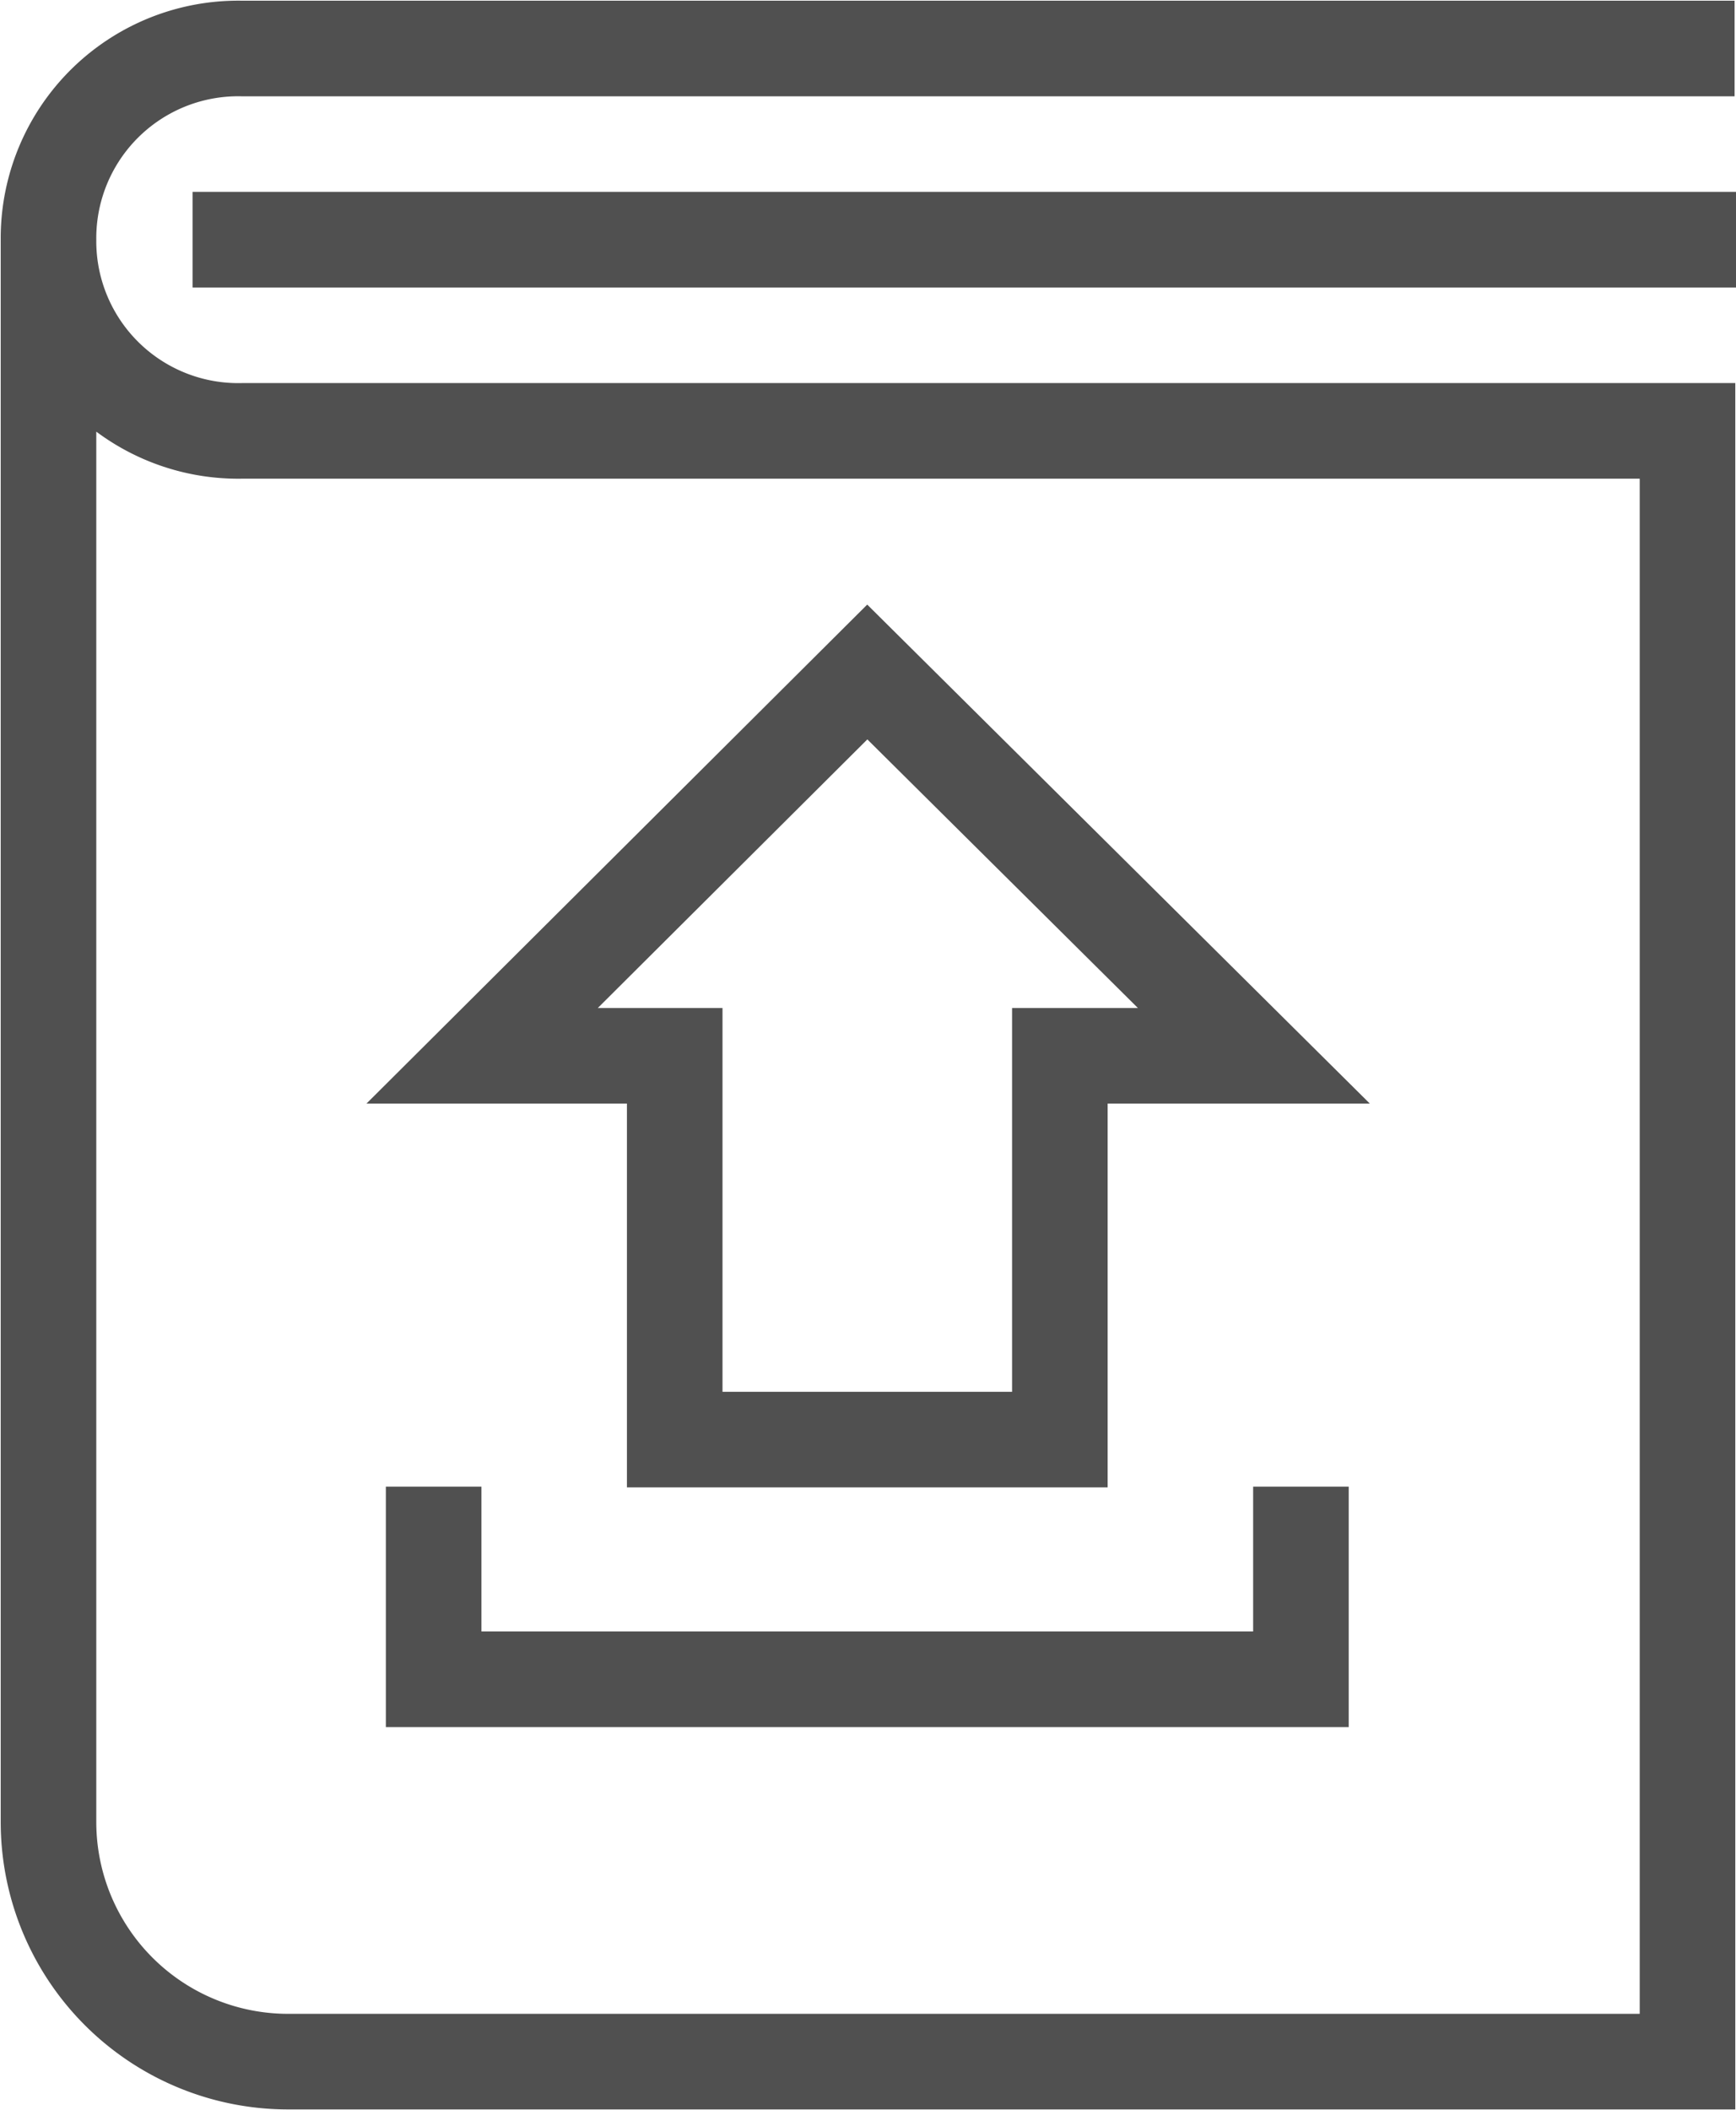
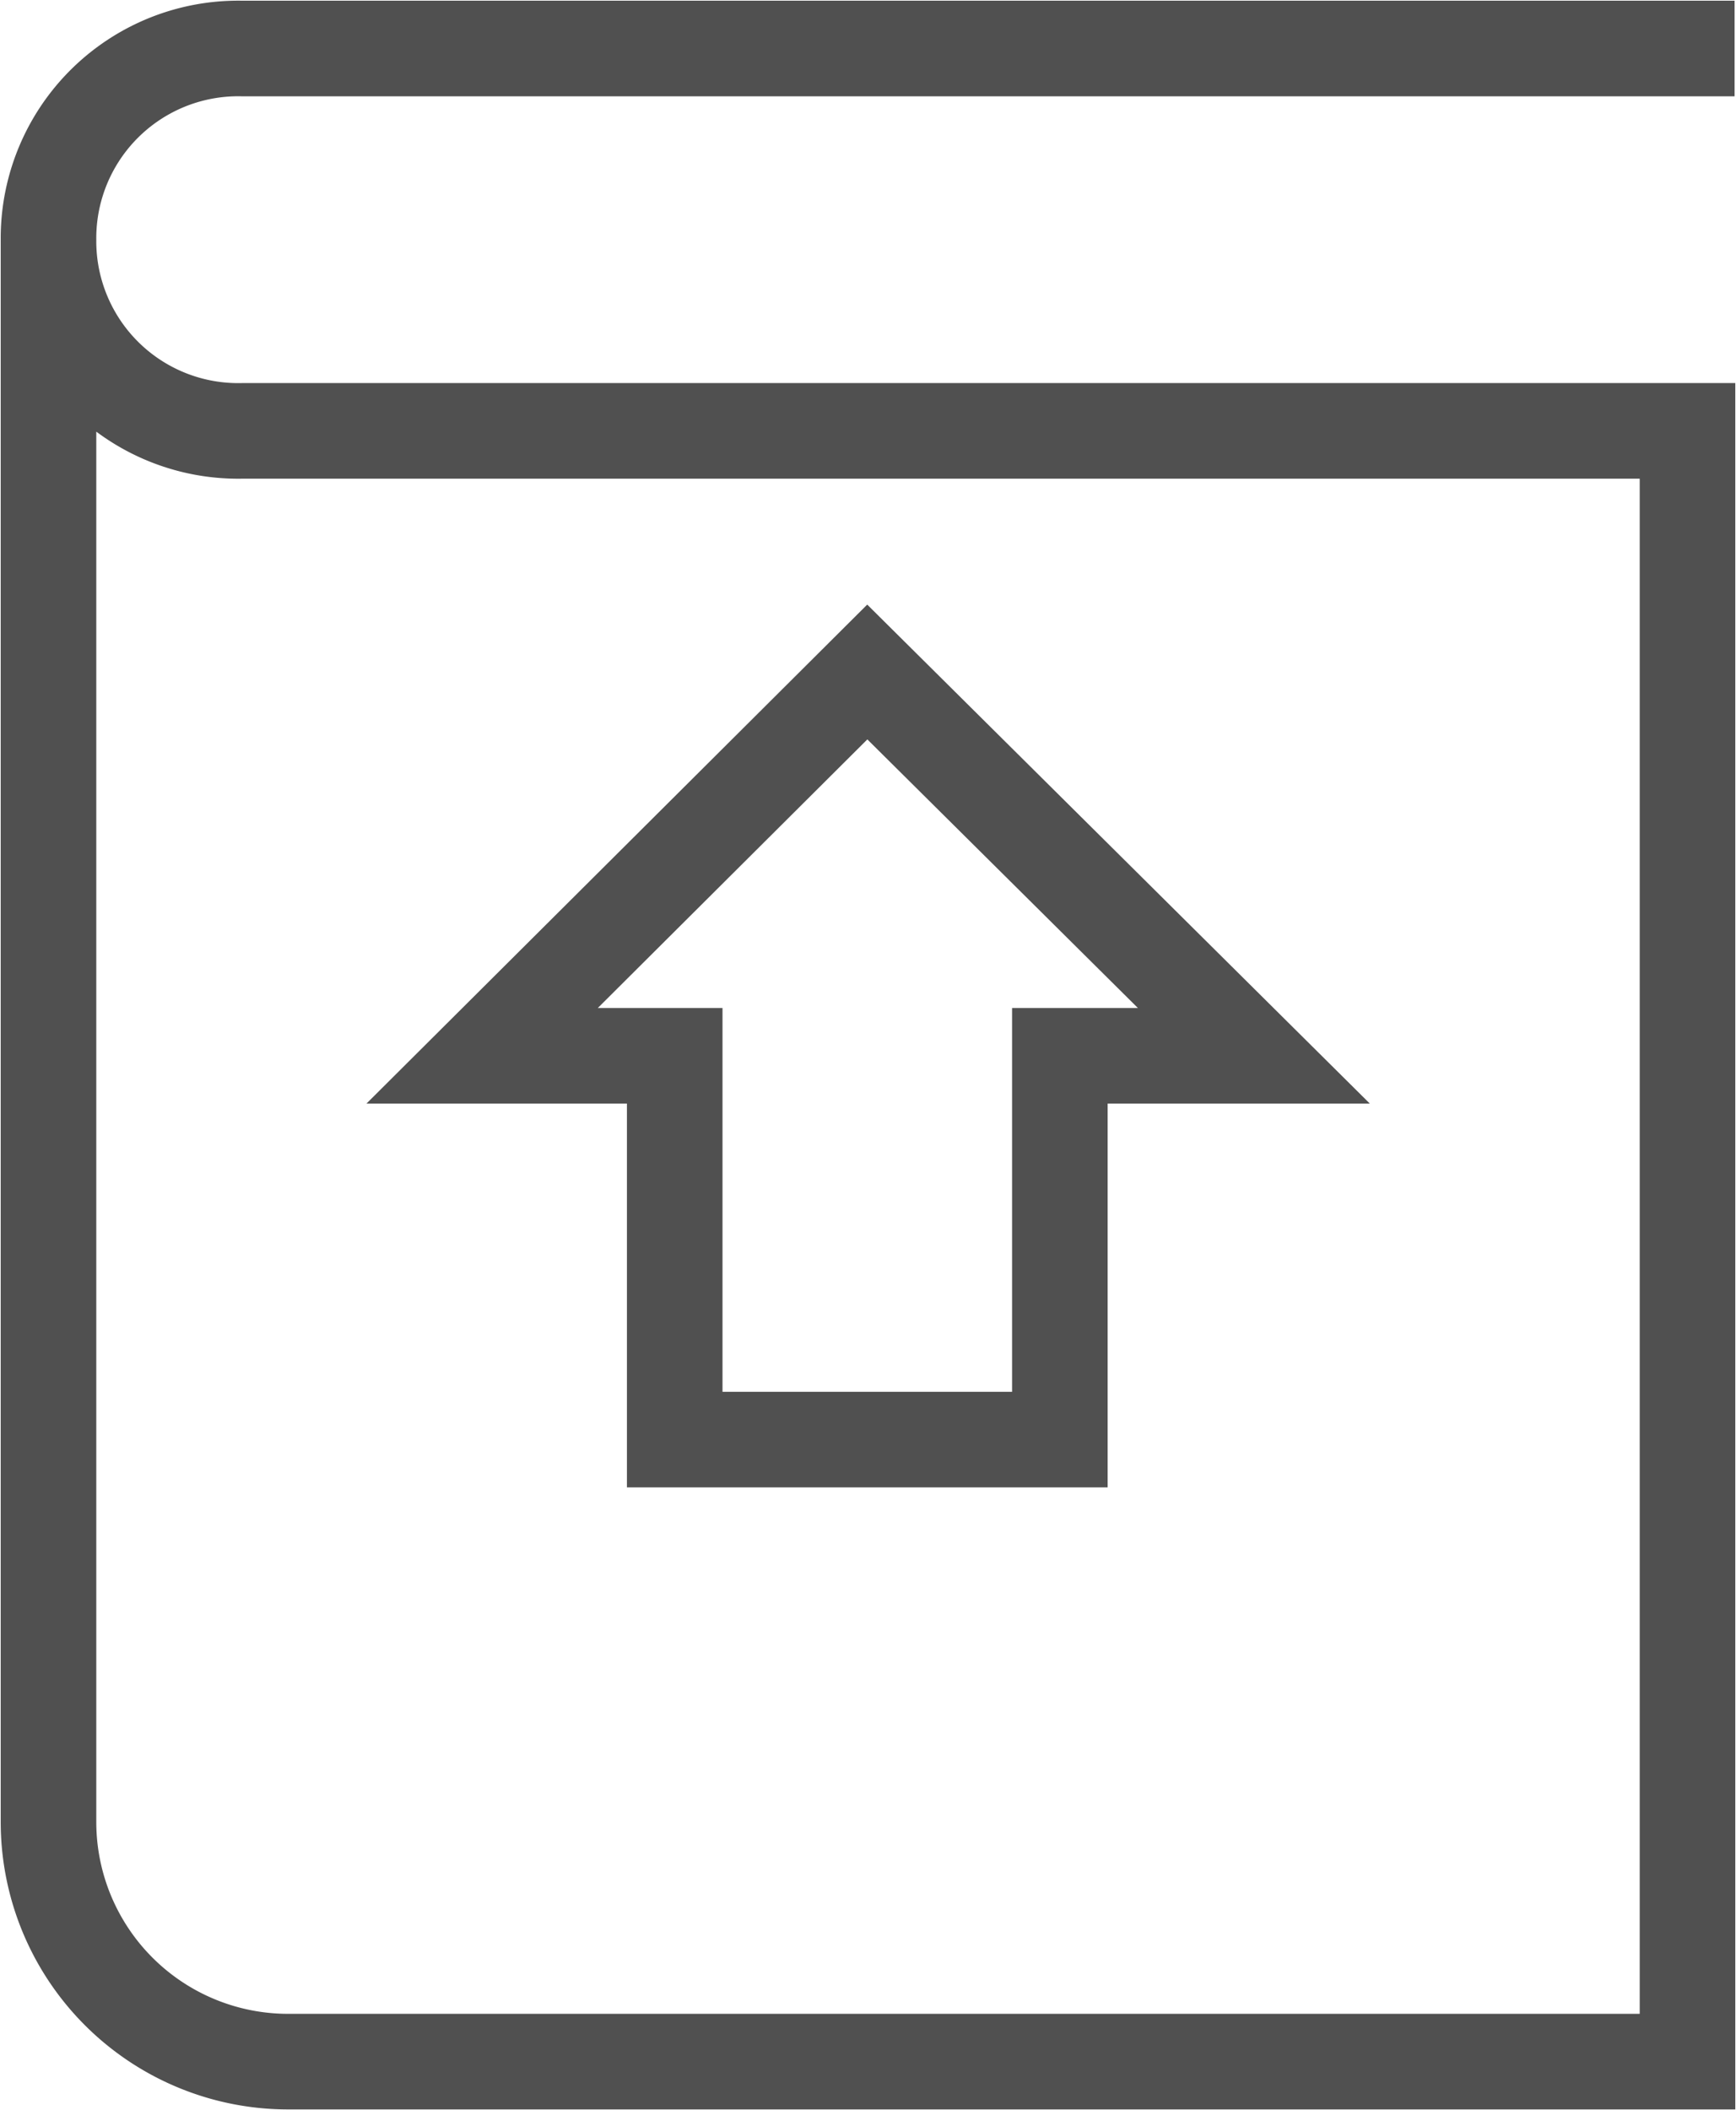
<svg xmlns="http://www.w3.org/2000/svg" id="Livello_1" data-name="Livello 1" viewBox="0 0 12.17 14.79">
  <defs>
    <style>.cls-1{fill:none;stroke:#505050;stroke-miterlimit:10;stroke-width:0.67px;}</style>
  </defs>
  <title>icon-uploadlibrary-grey</title>
  <path class="cls-1" d="M15.63.45H5.17A1.33,1.33,0,0,0,3.81,1.79h0A1.33,1.33,0,0,0,5.17,3.13H15.3V14.56H5.5a1.68,1.68,0,0,1-1.69-1.68V1.79" transform="translate(-3.47 -0.11)" />
  <polygon class="cls-1" points="4.73 7.4 4.73 10.09 7.43 10.09 7.43 7.4 8.79 7.4 6.08 4.71 3.38 7.4 4.73 7.4" />
-   <polyline class="cls-1" points="9.12 10.42 9.12 11.77 3.04 11.77 3.04 10.42" />
-   <line class="cls-1" x1="1.35" y1="1.68" x2="12.17" y2="1.68" />
</svg>